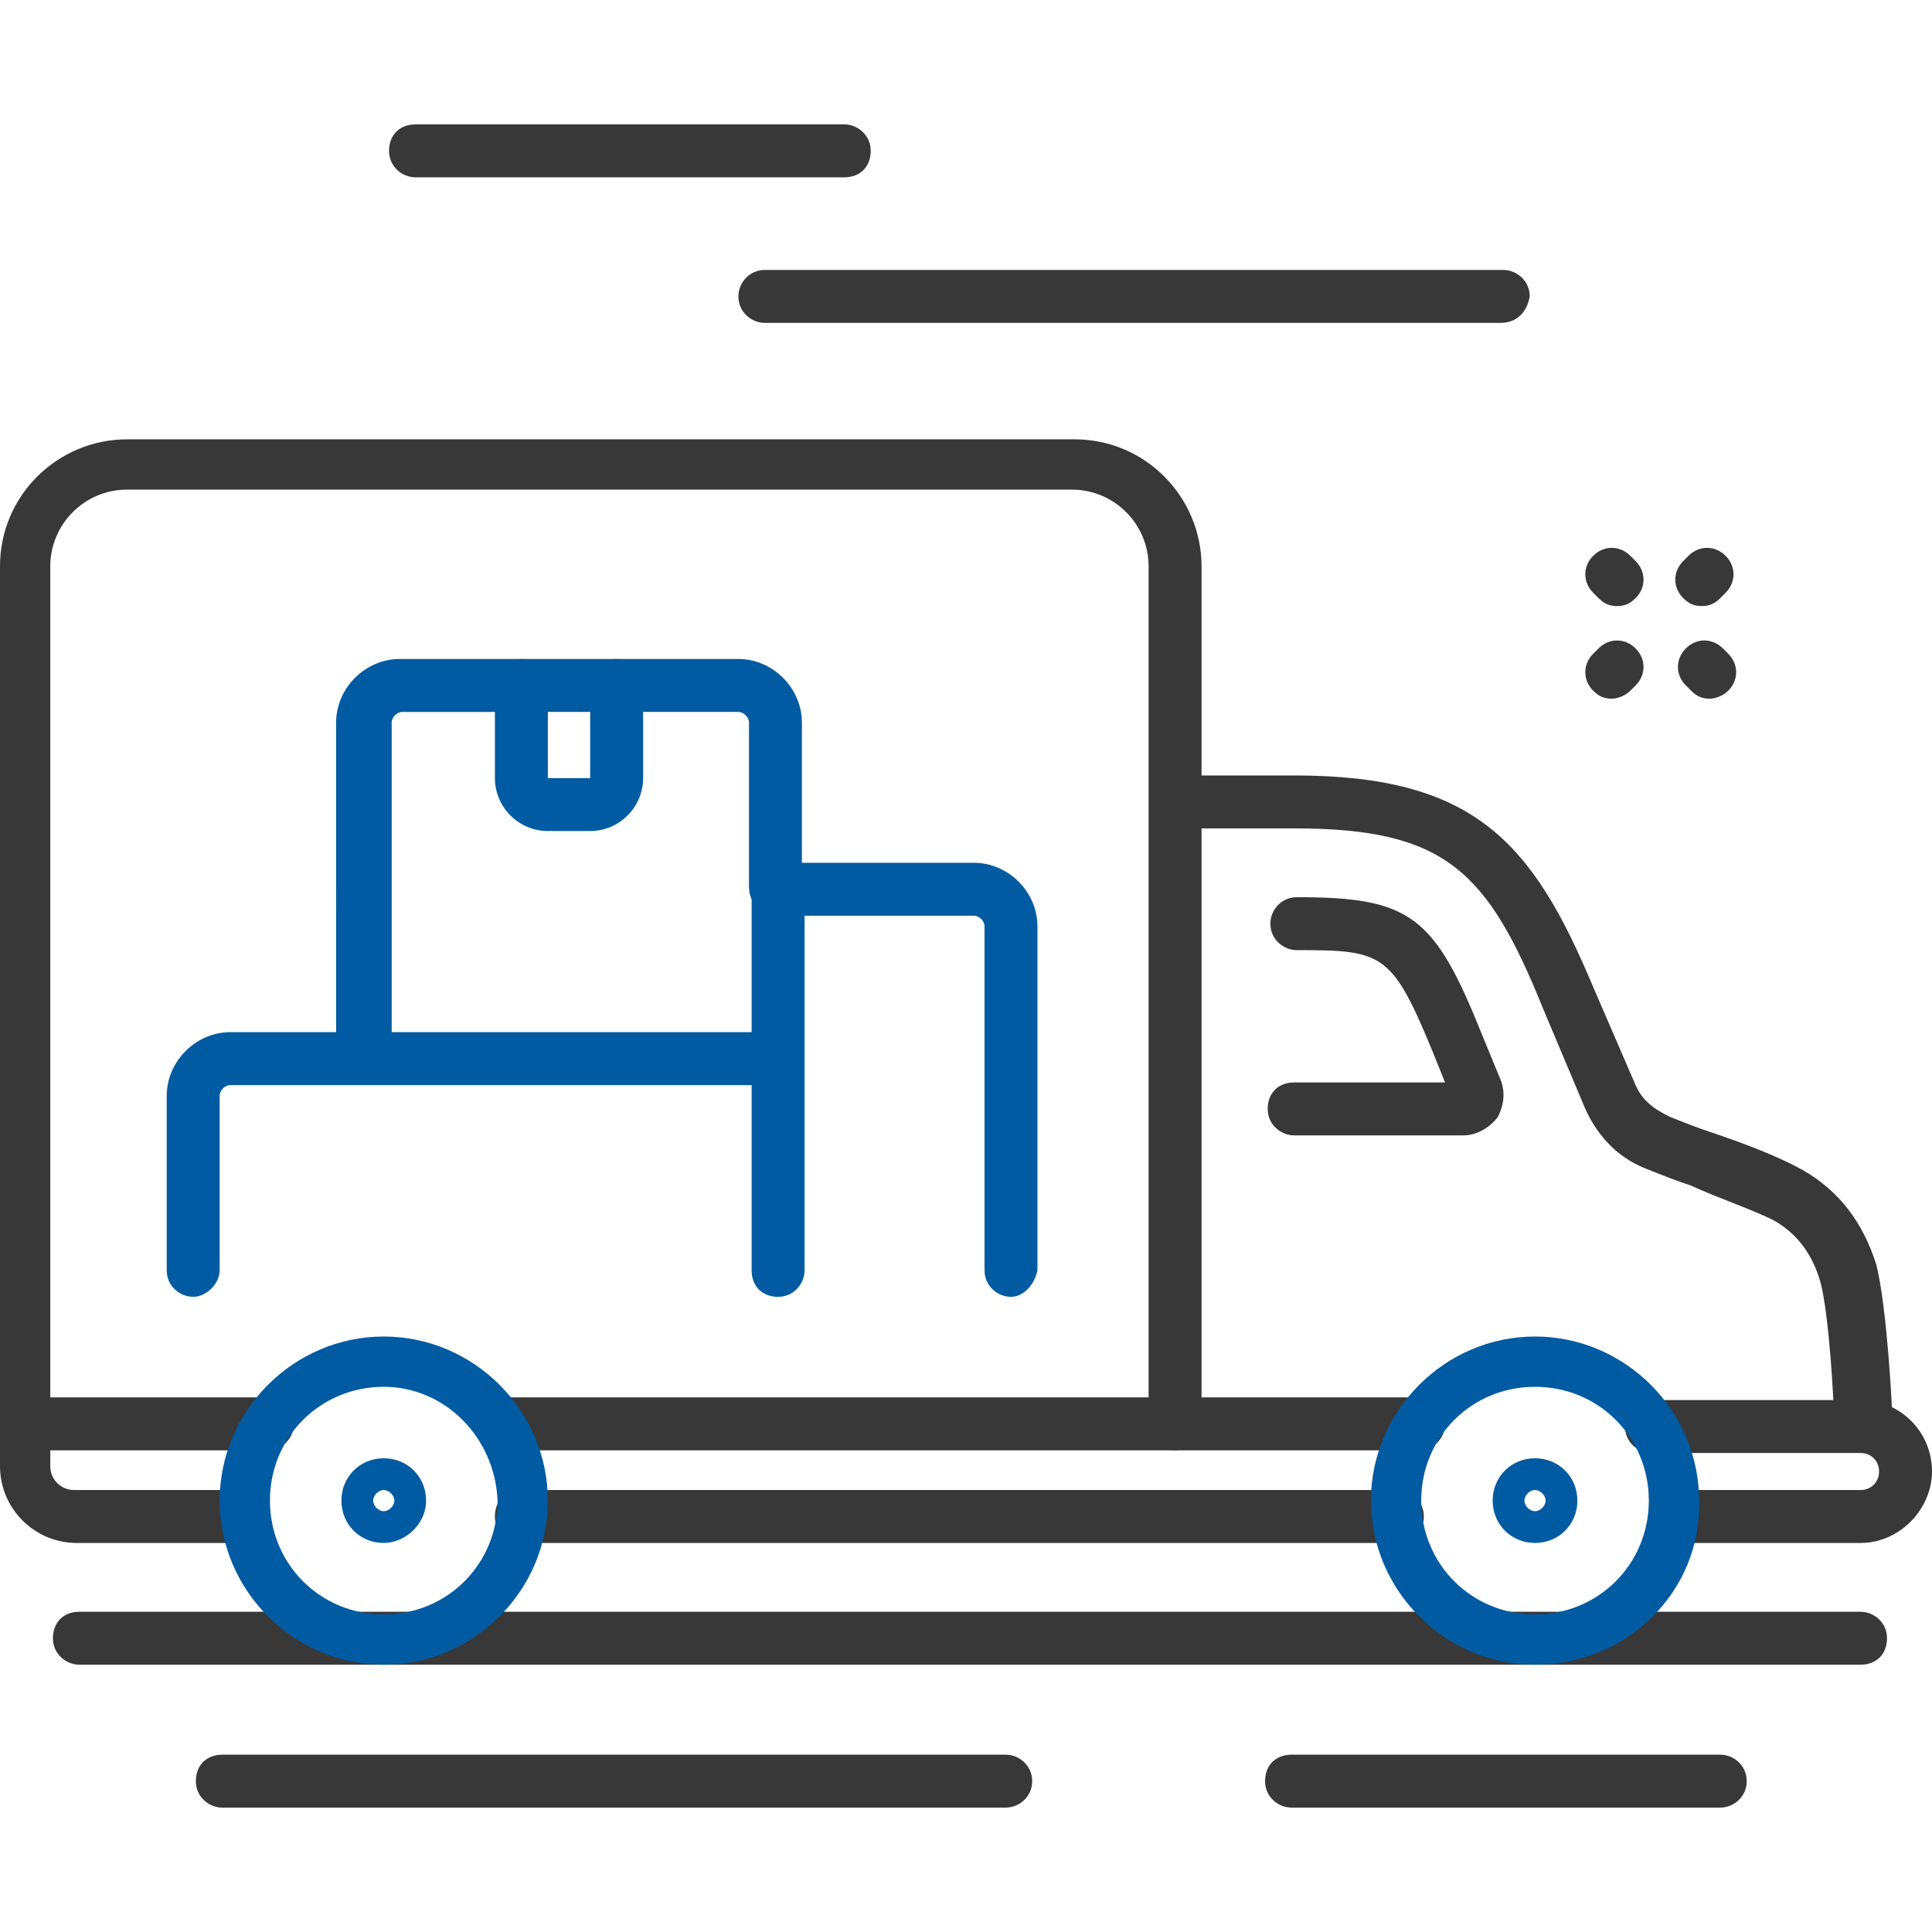
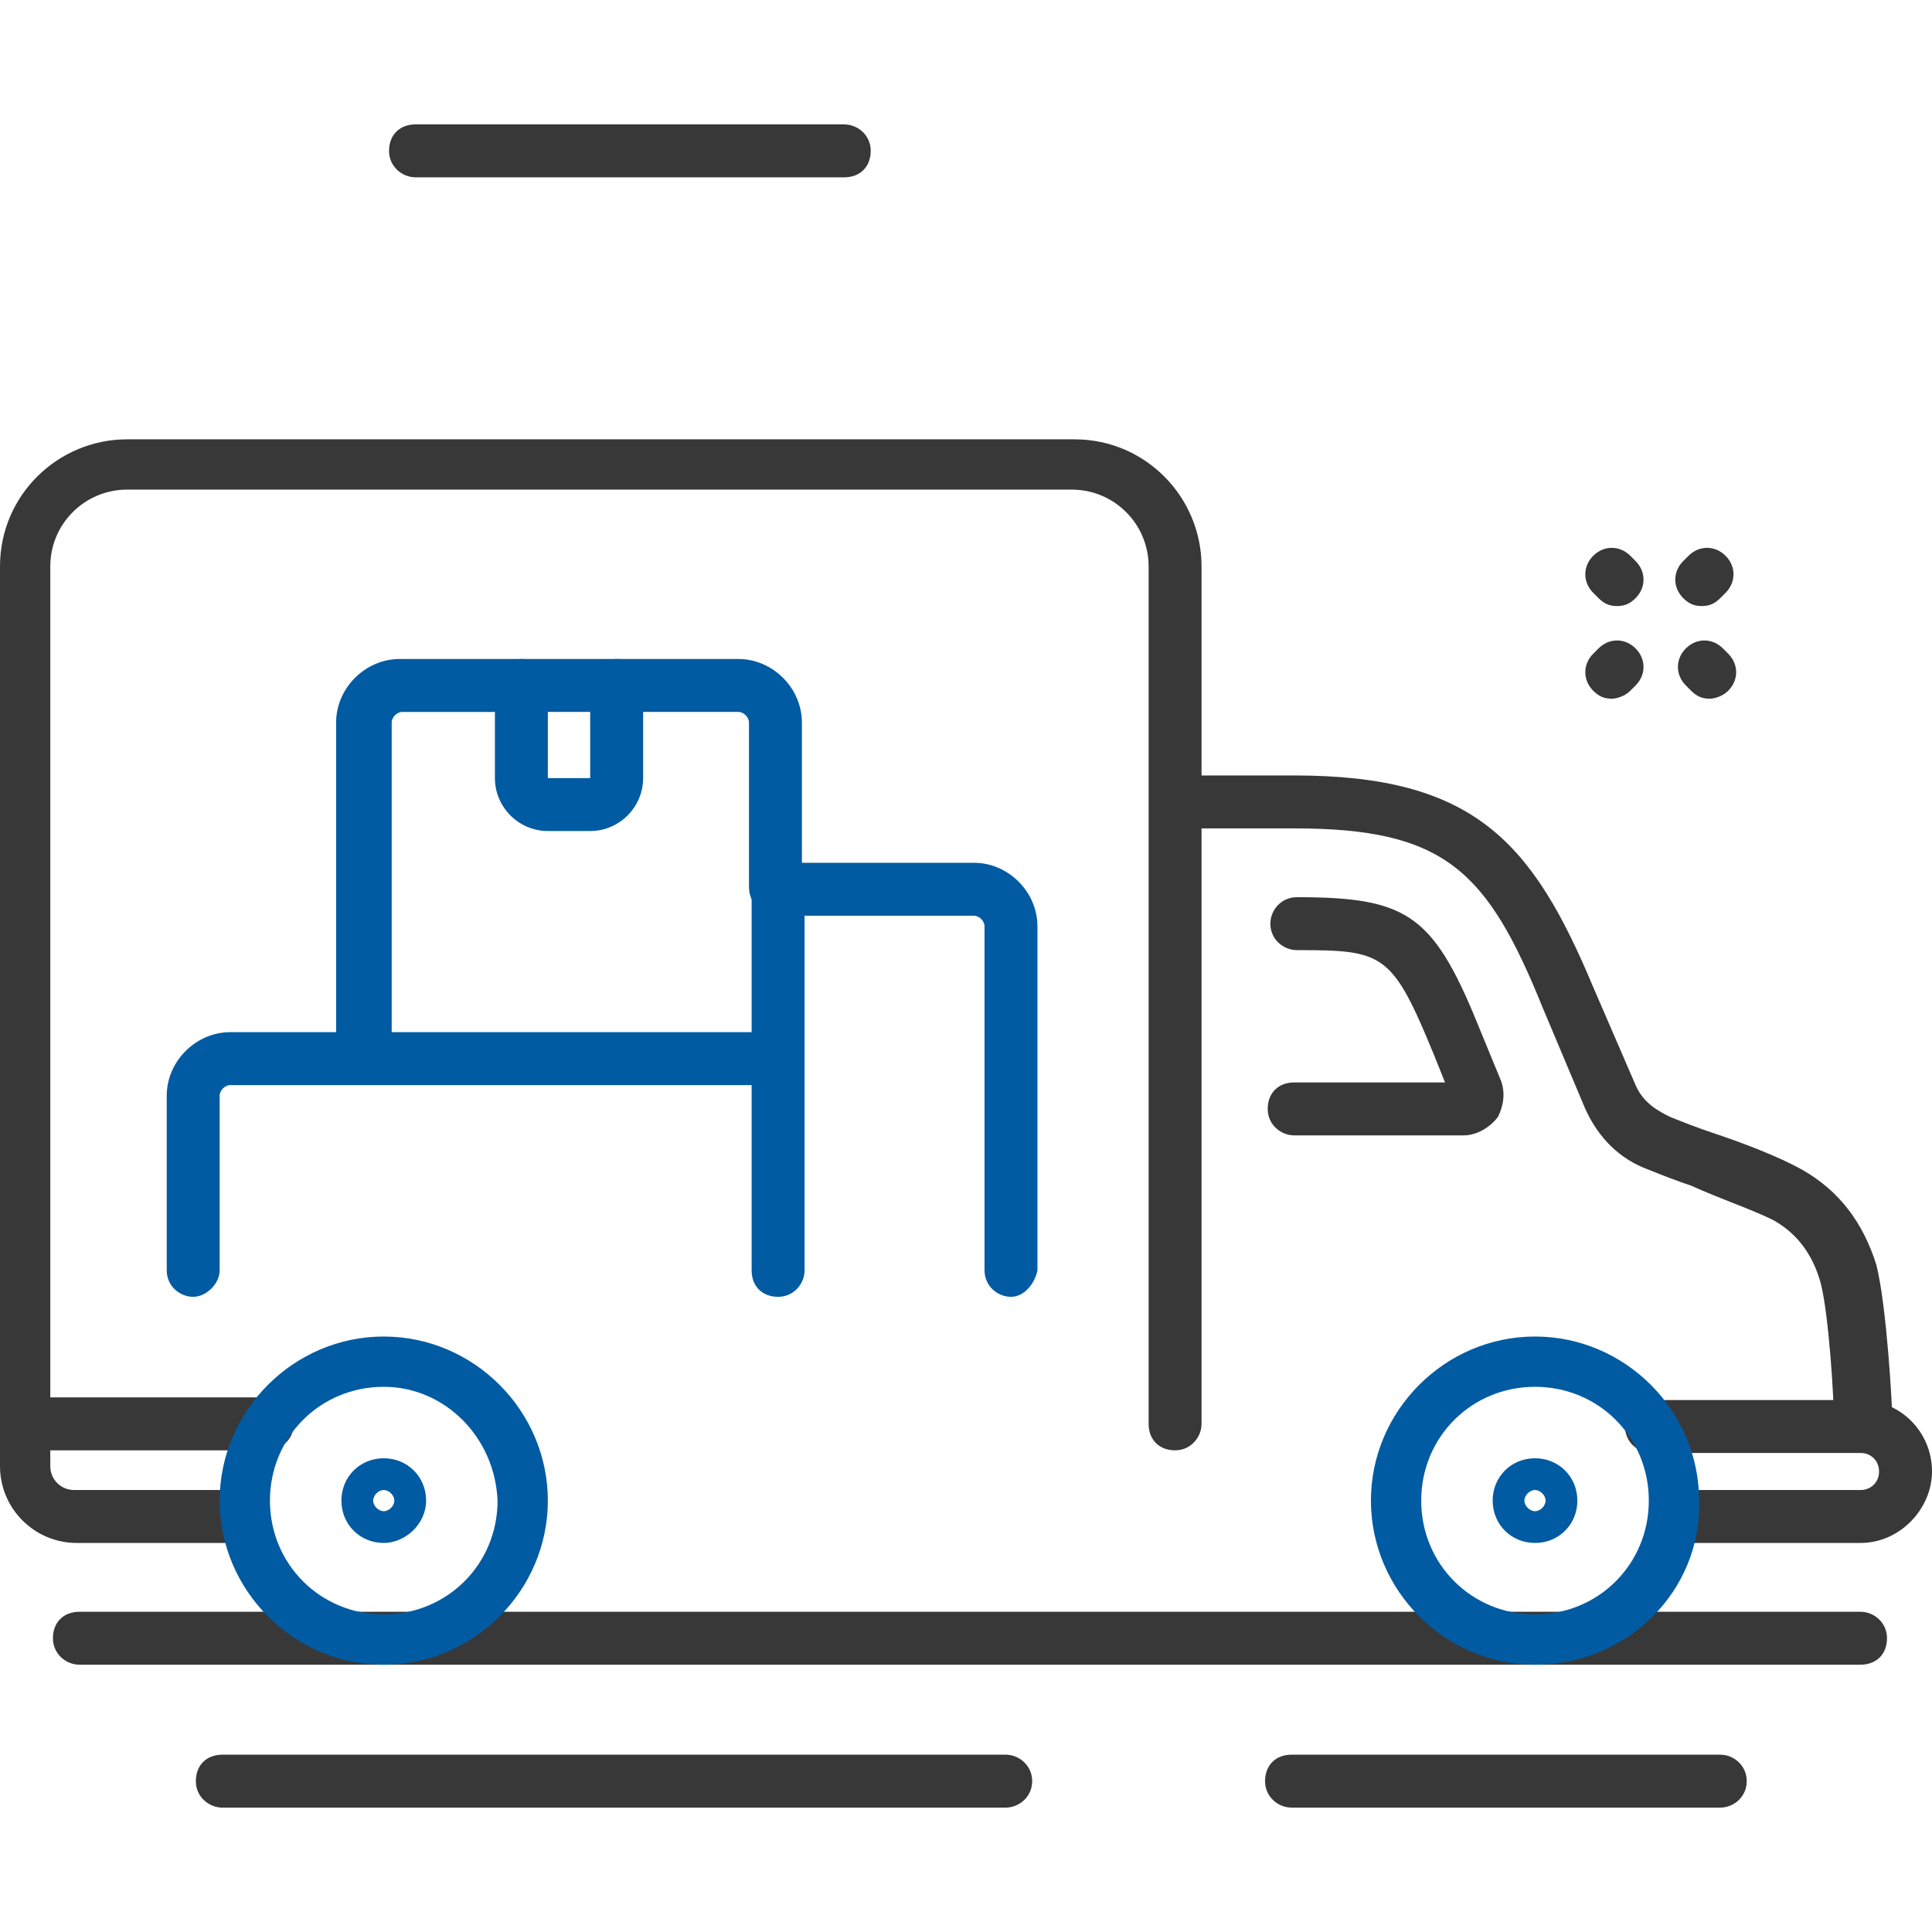
<svg xmlns="http://www.w3.org/2000/svg" version="1.1" id="圖層_1" x="0px" y="0px" viewBox="0 0 73 73" width="73" height="73" style="enable-background:new 0 0 73 73;" xml:space="preserve">
  <style type="text/css">
	.st0{fill:#383838;}
	.st1{fill:#005BA2;}
</style>
  <g>
    <path class="st0" d="M70.3,54.8c-0.5,0-1-0.4-1-0.9c0-1.1-0.2-4.2-0.5-5.4c-0.3-1.1-0.9-1.9-1.8-2.4c-0.8-0.4-2-0.8-3.1-1.3   c-0.6-0.2-1.1-0.4-1.6-0.6c-1.1-0.4-1.9-1.2-2.4-2.3l-1.6-3.8c-2.1-5.2-3.7-6.8-9.4-6.8h-4.3c-0.5,0-1-0.4-1-1c0-0.5,0.4-1,1-1h4.3   c6.8,0,9,2.5,11.3,8l1.6,3.7c0.3,0.7,0.9,1,1.3,1.2c0.5,0.2,1,0.4,1.6,0.6c1.2,0.4,2.5,0.9,3.4,1.4c1.4,0.8,2.3,2,2.8,3.6   c0.4,1.6,0.6,5.4,0.6,5.8C71.3,54.3,70.9,54.8,70.3,54.8C70.3,54.8,70.3,54.8,70.3,54.8z" />
    <path class="st0" d="M9.2,58.3H2.9C1.3,58.3,0,57,0,55.4v-34c0-2.7,2.2-4.8,4.8-4.8h35.8c2.7,0,4.8,2.2,4.8,4.8v32.4   c0,0.5-0.4,1-1,1s-1-0.4-1-1V21.4c0-1.6-1.3-2.9-2.9-2.9H4.8c-1.6,0-2.9,1.3-2.9,2.9v34c0,0.5,0.4,0.9,0.9,0.9h6.3c0.5,0,1,0.4,1,1   S9.8,58.3,9.2,58.3z" />
-     <path class="st0" d="M52.8,58.3H19.7c-0.5,0-1-0.4-1-1s0.4-1,1-1h33.1c0.5,0,1,0.4,1,1S53.3,58.3,52.8,58.3z" />
    <path class="st0" d="M70.3,58.3h-7c-0.5,0-1-0.4-1-1s0.4-1,1-1h7c0.4,0,0.7-0.3,0.7-0.7s-0.3-0.7-0.7-0.7h-7.9c-0.5,0-1-0.4-1-1   s0.4-1,1-1h7.9c1.5,0,2.7,1.2,2.7,2.7C73,57,71.8,58.3,70.3,58.3z" />
-     <path class="st0" d="M53.6,54.8H18.9c-0.5,0-1-0.4-1-1s0.4-1,1-1h34.7c0.5,0,1,0.4,1,1S54.1,54.8,53.6,54.8z" />
    <path class="st0" d="M10.1,54.8H1c-0.5,0-1-0.4-1-1s0.4-1,1-1h9.1c0.5,0,1,0.4,1,1S10.6,54.8,10.1,54.8z" />
    <path class="st0" d="M70.3,62.9H3c-0.5,0-1-0.4-1-1s0.4-1,1-1h67.3c0.5,0,1,0.4,1,1S70.9,62.9,70.3,62.9z" />
    <path class="st1" d="M38.2,49c-0.5,0-1-0.4-1-1V35c0-0.2-0.2-0.4-0.4-0.4h-6.4V48c0,0.5-0.4,1-1,1s-1-0.4-1-1V33.6c0-0.5,0.4-1,1-1   h7.4c1.3,0,2.4,1.1,2.4,2.4v13C39.1,48.5,38.7,49,38.2,49z" />
    <path class="st1" d="M7.3,49c-0.5,0-1-0.4-1-1v-6.6c0-1.3,1.1-2.4,2.4-2.4h20.6c0.5,0,1,0.4,1,1c0,0.5-0.4,1-1,1H8.7   c-0.2,0-0.4,0.2-0.4,0.4V48C8.3,48.5,7.8,49,7.3,49z" />
    <path class="st1" d="M13.7,40.9c-0.5,0-1-0.4-1-1V27.3c0-1.3,1.1-2.4,2.4-2.4h12.8c1.3,0,2.4,1.1,2.4,2.4v6.2c0,0.5-0.4,1-1,1   s-1-0.4-1-1v-6.2c0-0.2-0.2-0.4-0.4-0.4H15.2c-0.2,0-0.4,0.2-0.4,0.4V40C14.7,40.5,14.3,40.9,13.7,40.9z" />
    <path class="st1" d="M22.3,31.4h-1.6c-1.1,0-2-0.9-2-2v-3.5c0-0.5,0.4-1,1-1s1,0.4,1,1v3.5l1.6,0l0-3.5c0-0.5,0.4-1,1-1s1,0.4,1,1   v3.5C24.3,30.5,23.4,31.4,22.3,31.4z" />
    <path class="st1" d="M14.5,58.3c-0.9,0-1.6-0.7-1.6-1.6s0.7-1.6,1.6-1.6s1.6,0.7,1.6,1.6S15.3,58.3,14.5,58.3z M14.5,56.3   c-0.2,0-0.4,0.2-0.4,0.4c0,0.2,0.2,0.4,0.4,0.4s0.4-0.2,0.4-0.4C14.9,56.5,14.7,56.3,14.5,56.3z" />
    <path class="st1" d="M58,58.3c-0.9,0-1.6-0.7-1.6-1.6s0.7-1.6,1.6-1.6s1.6,0.7,1.6,1.6S58.9,58.3,58,58.3z M58,56.3   c-0.2,0-0.4,0.2-0.4,0.4c0,0.2,0.2,0.4,0.4,0.4c0.2,0,0.4-0.2,0.4-0.4C58.4,56.5,58.2,56.3,58,56.3z" />
    <path class="st0" d="M38,68.3H8.4c-0.5,0-1-0.4-1-1s0.4-1,1-1H38c0.5,0,1,0.4,1,1S38.5,68.3,38,68.3z" />
    <path class="st0" d="M65,68.3H48.8c-0.5,0-1-0.4-1-1s0.4-1,1-1H65c0.5,0,1,0.4,1,1S65.5,68.3,65,68.3z" />
    <path class="st0" d="M55.3,42.9h-6.4c-0.5,0-1-0.4-1-1s0.4-1,1-1h5.7l-0.4-1c-1.6-3.9-1.9-4-5.2-4c-0.5,0-1-0.4-1-1   c0-0.5,0.4-1,1-1c0,0,0,0,0,0c4.3,0,5.2,0.7,7,5.2l0.7,1.7c0.2,0.5,0.1,1-0.1,1.4C56.3,42.6,55.8,42.9,55.3,42.9z M54.9,41.6   L54.9,41.6L54.9,41.6z" />
-     <path class="st0" d="M56.7,12.2H28.9c-0.5,0-1-0.4-1-1c0-0.5,0.4-1,1-1h27.9c0.5,0,1,0.4,1,1C57.7,11.8,57.3,12.2,56.7,12.2z" />
    <path class="st0" d="M31.9,6.7H15.7c-0.5,0-1-0.4-1-1s0.4-1,1-1h16.2c0.5,0,1,0.4,1,1S32.5,6.7,31.9,6.7z" />
    <path class="st0" d="M64.3,22.9c-0.3,0-0.5-0.1-0.7-0.3c-0.4-0.4-0.4-1,0-1.4l0.2-0.2c0.4-0.4,1-0.4,1.4,0c0.4,0.4,0.4,1,0,1.4   L65,22.6C64.8,22.8,64.6,22.9,64.3,22.9z" />
    <path class="st0" d="M60.9,26.4c-0.3,0-0.5-0.1-0.7-0.3c-0.4-0.4-0.4-1,0-1.4l0.2-0.2c0.4-0.4,1-0.4,1.4,0s0.4,1,0,1.4l-0.2,0.2   C61.4,26.3,61.1,26.4,60.9,26.4z" />
    <path class="st0" d="M61.1,22.9c-0.3,0-0.5-0.1-0.7-0.3l-0.2-0.2c-0.4-0.4-0.4-1,0-1.4c0.4-0.4,1-0.4,1.4,0l0.2,0.2   c0.4,0.4,0.4,1,0,1.4C61.6,22.8,61.4,22.9,61.1,22.9z" />
    <path class="st0" d="M64.6,26.4c-0.3,0-0.5-0.1-0.7-0.3l-0.2-0.2c-0.4-0.4-0.4-1,0-1.4c0.4-0.4,1-0.4,1.4,0l0.2,0.2   c0.4,0.4,0.4,1,0,1.4C65.1,26.3,64.8,26.4,64.6,26.4z" />
    <path class="st1" d="M58,62.9c-3.4,0-6.2-2.8-6.2-6.2c0-3.4,2.8-6.2,6.2-6.2c3.4,0,6.2,2.8,6.2,6.2C64.3,60.1,61.5,62.9,58,62.9z    M58,52.4c-2.4,0-4.3,1.9-4.3,4.3c0,2.4,1.9,4.3,4.3,4.3s4.3-1.9,4.3-4.3C62.3,54.3,60.4,52.4,58,52.4z" />
    <path class="st1" d="M14.5,62.9c-3.4,0-6.2-2.8-6.2-6.2c0-3.4,2.8-6.2,6.2-6.2c3.4,0,6.2,2.8,6.2,6.2   C20.7,60.1,17.9,62.9,14.5,62.9z M14.5,52.4c-2.4,0-4.3,1.9-4.3,4.3c0,2.4,1.9,4.3,4.3,4.3s4.3-1.9,4.3-4.3   C18.7,54.3,16.8,52.4,14.5,52.4z" />
  </g>
</svg>